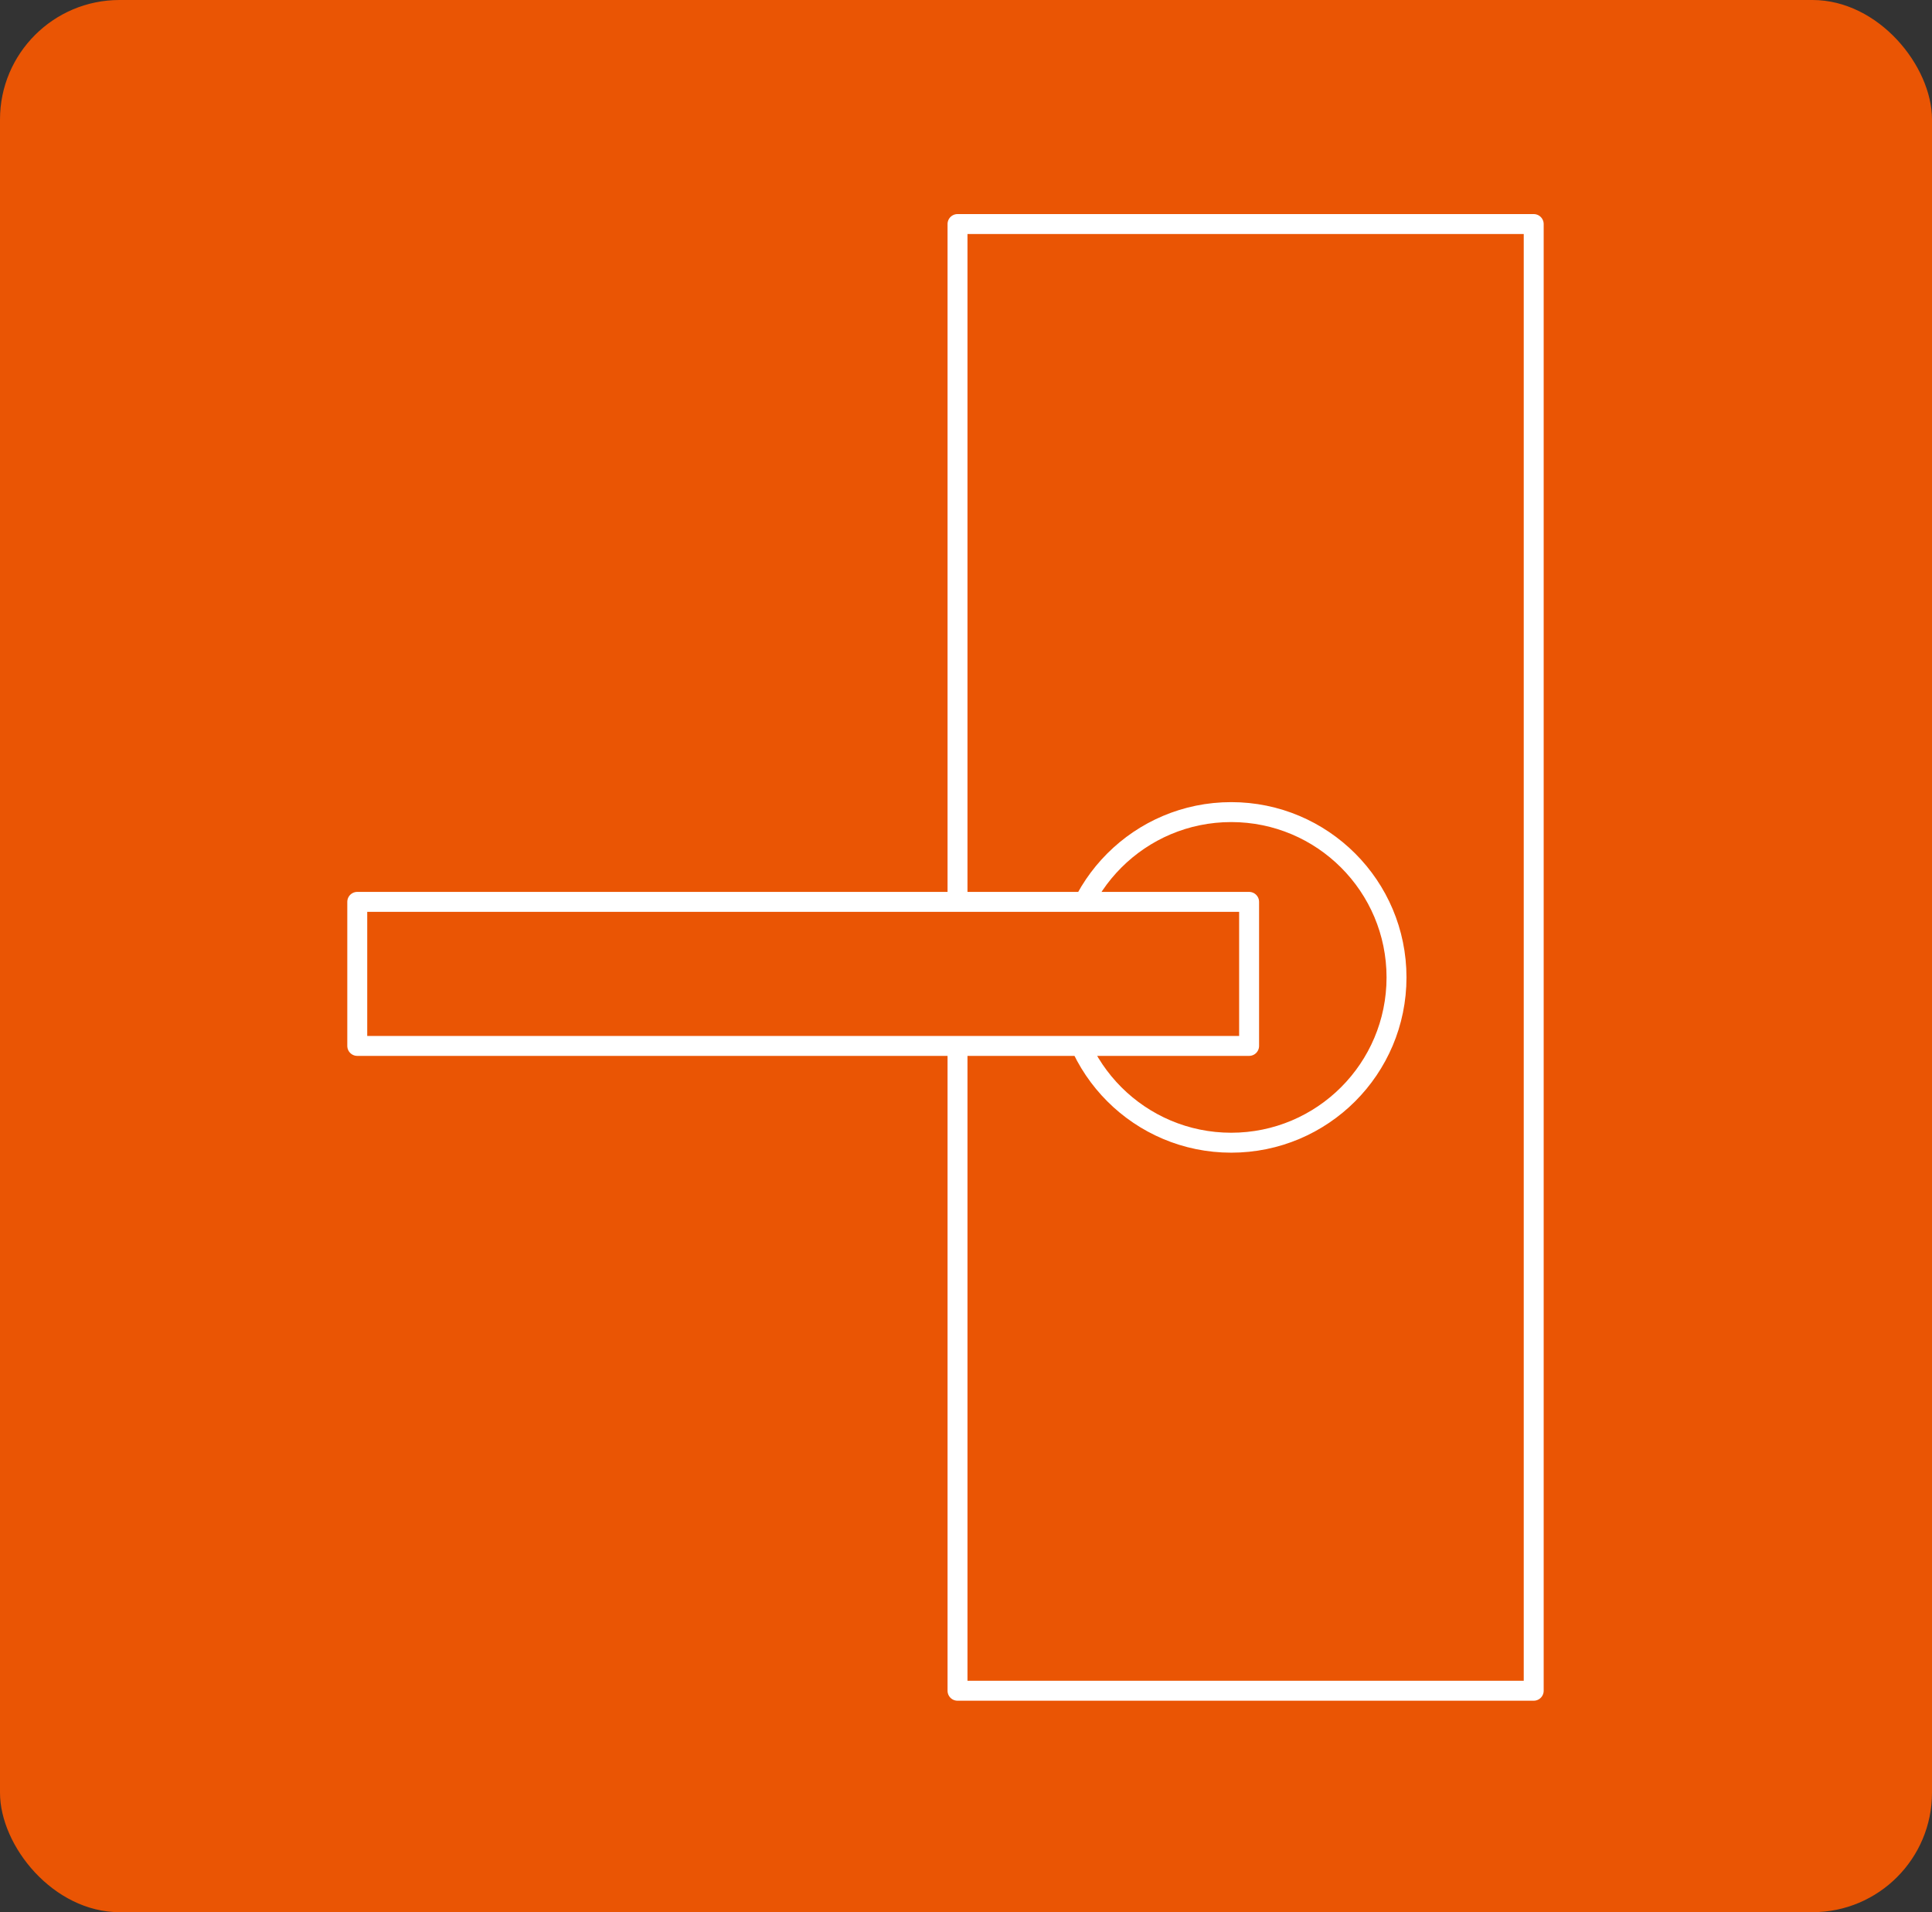
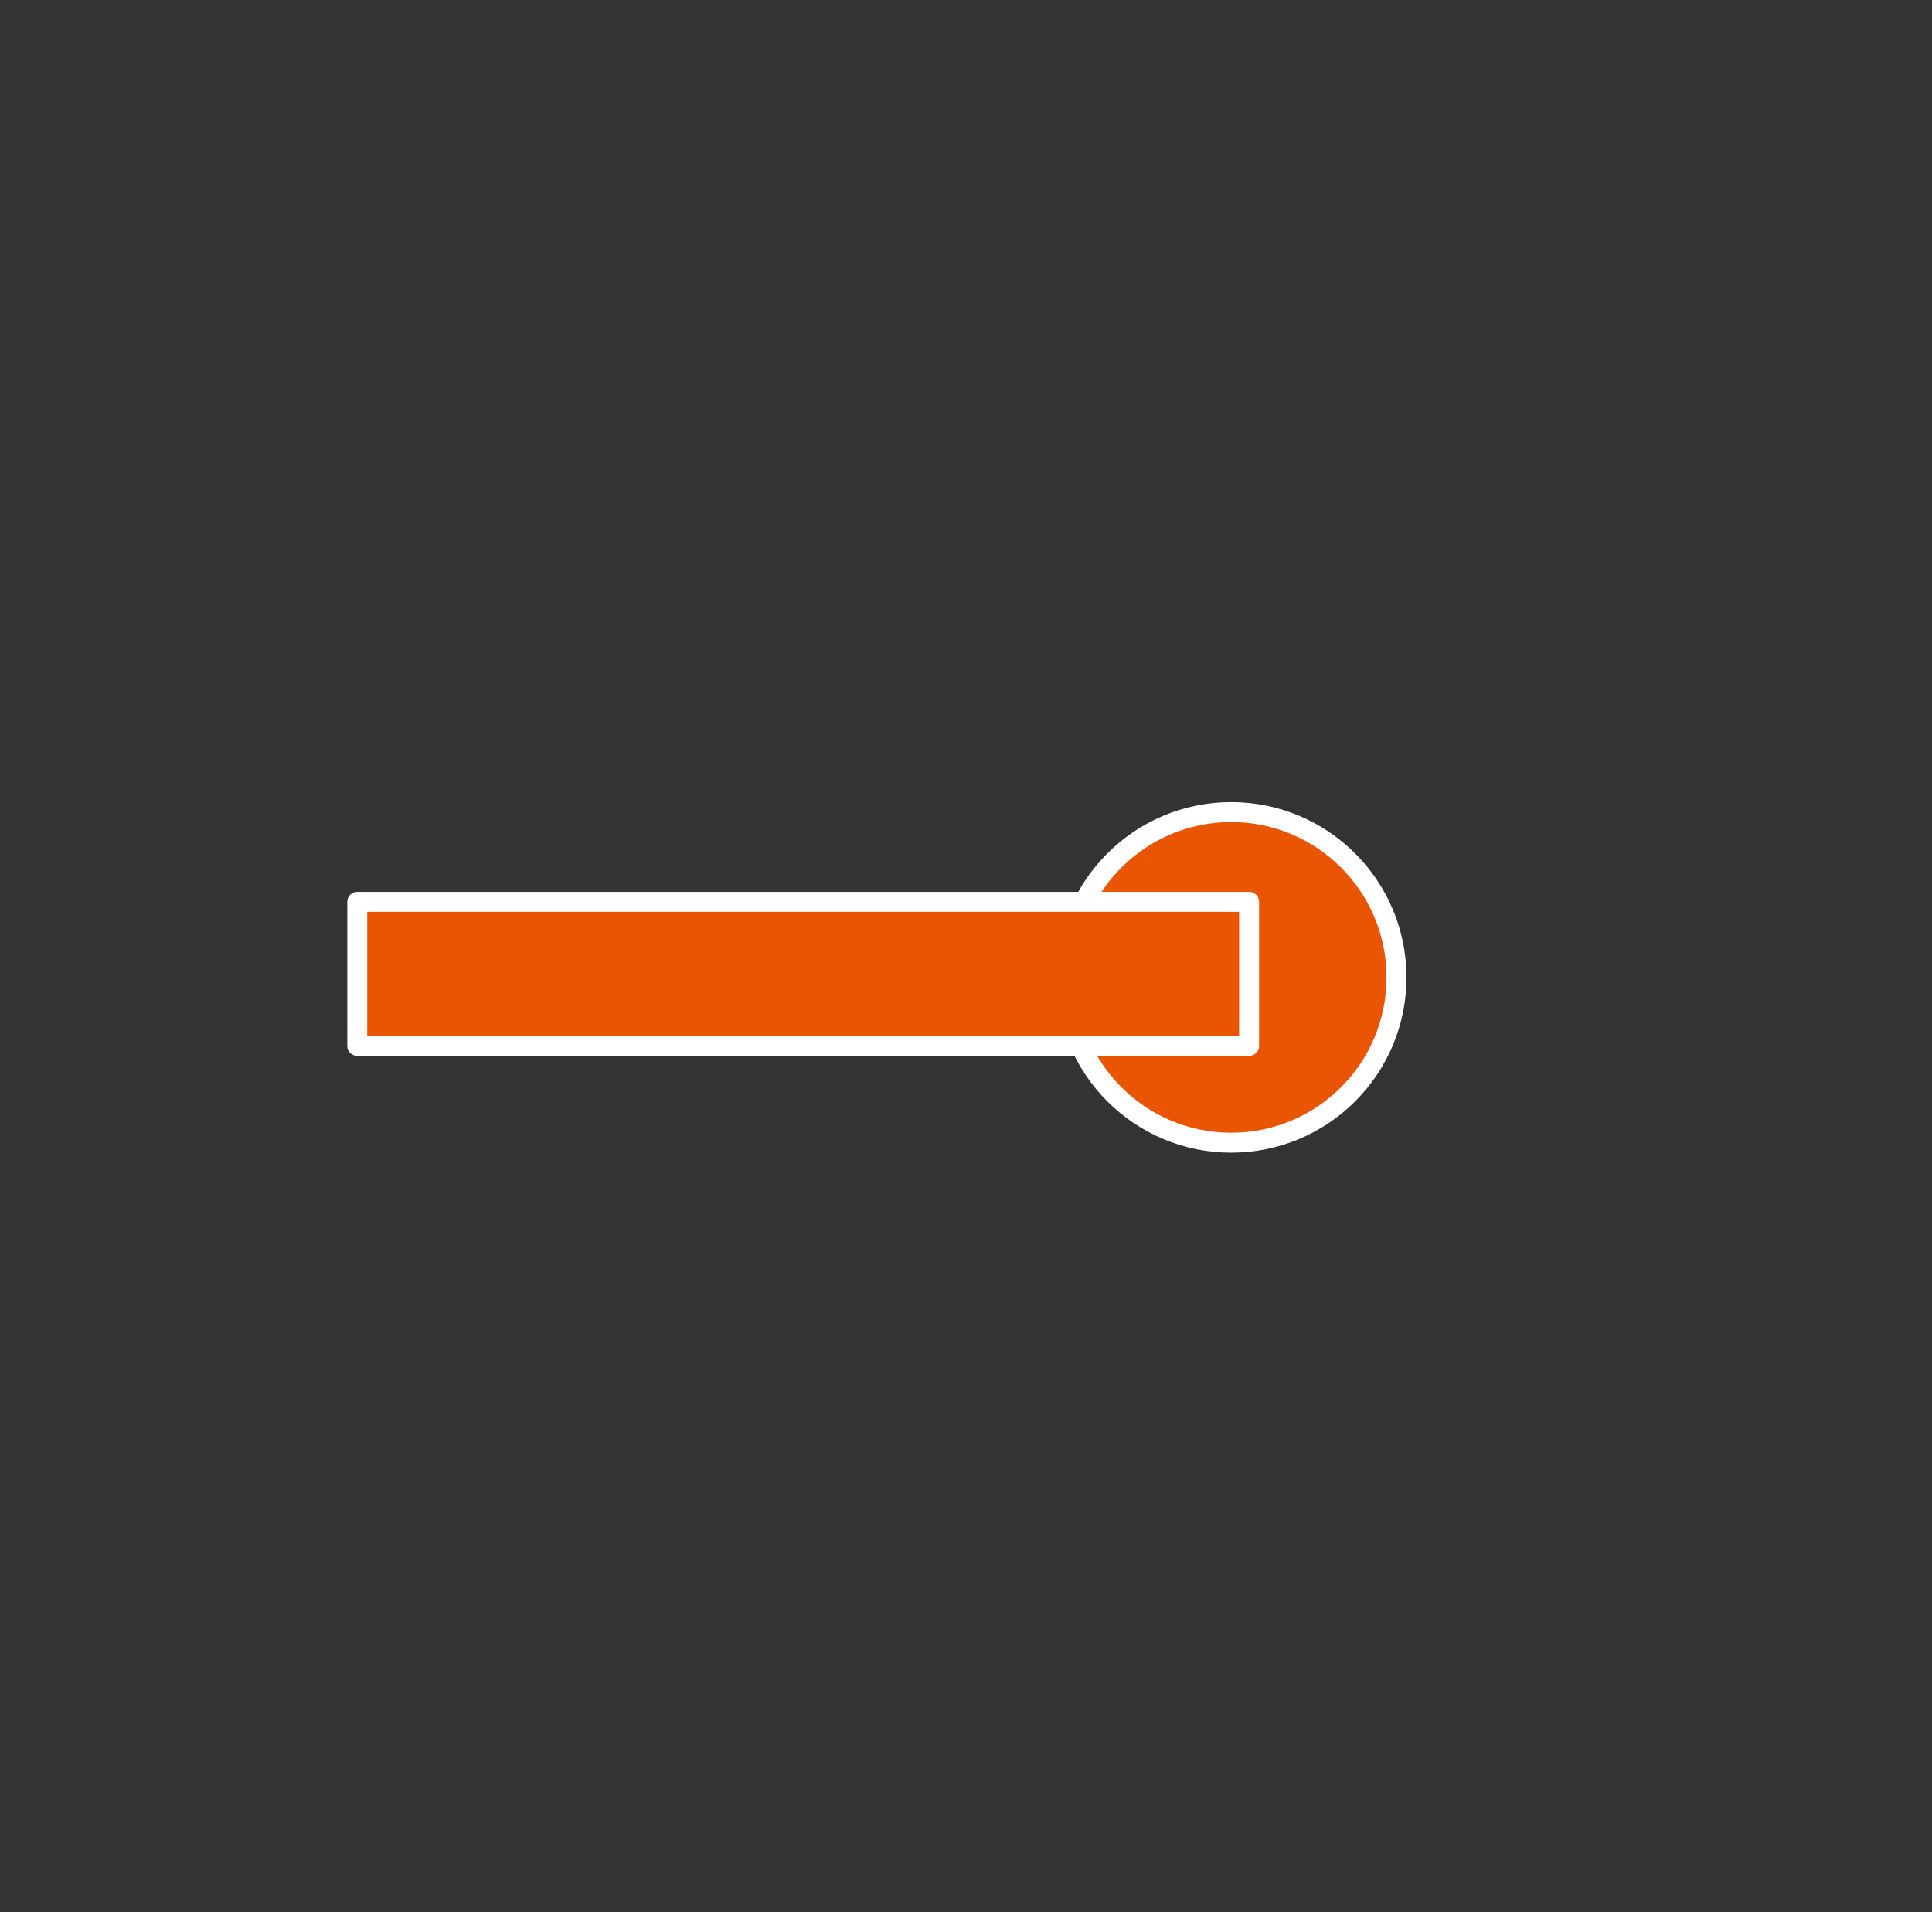
<svg xmlns="http://www.w3.org/2000/svg" width="97" height="96" viewBox="0 0 97 96">
  <rect x="0" y="0" width="97" height="96" fill="#333333" stroke="none" />
  <g id="icon_05" transform="translate(-599 -1444)">
-     <rect id="長方形_274" data-name="長方形 274" width="97" height="96" rx="6" transform="translate(599 1444)" fill="#ea5504" />
-     <rect id="長方形_286" data-name="長方形 286" width="73.635" height="28.929" transform="translate(676.003 1455.248) rotate(90)" fill="none" stroke="#fff" stroke-linejoin="round" stroke-width="1.001" />
    <ellipse id="楕円形_23" data-name="楕円形 23" cx="8.299" cy="8.299" rx="8.299" ry="8.299" transform="translate(652.517 1484.771)" fill="#ea5504" stroke="#fff" stroke-linejoin="round" stroke-width="1.001" />
    <rect id="長方形_287" data-name="長方形 287" width="44.777" height="7.232" transform="translate(616.937 1489.278)" fill="#ea5504" stroke="#fff" stroke-linejoin="round" stroke-width="1.001" />
  </g>
</svg>